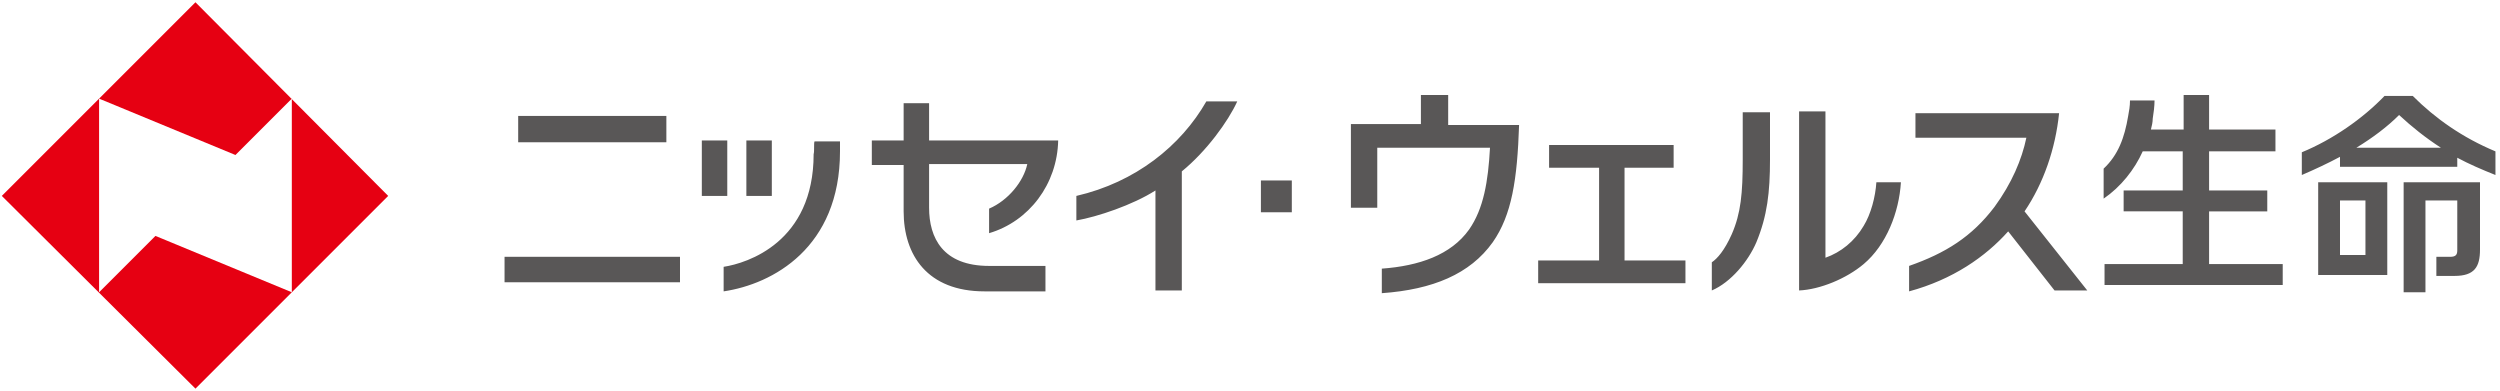
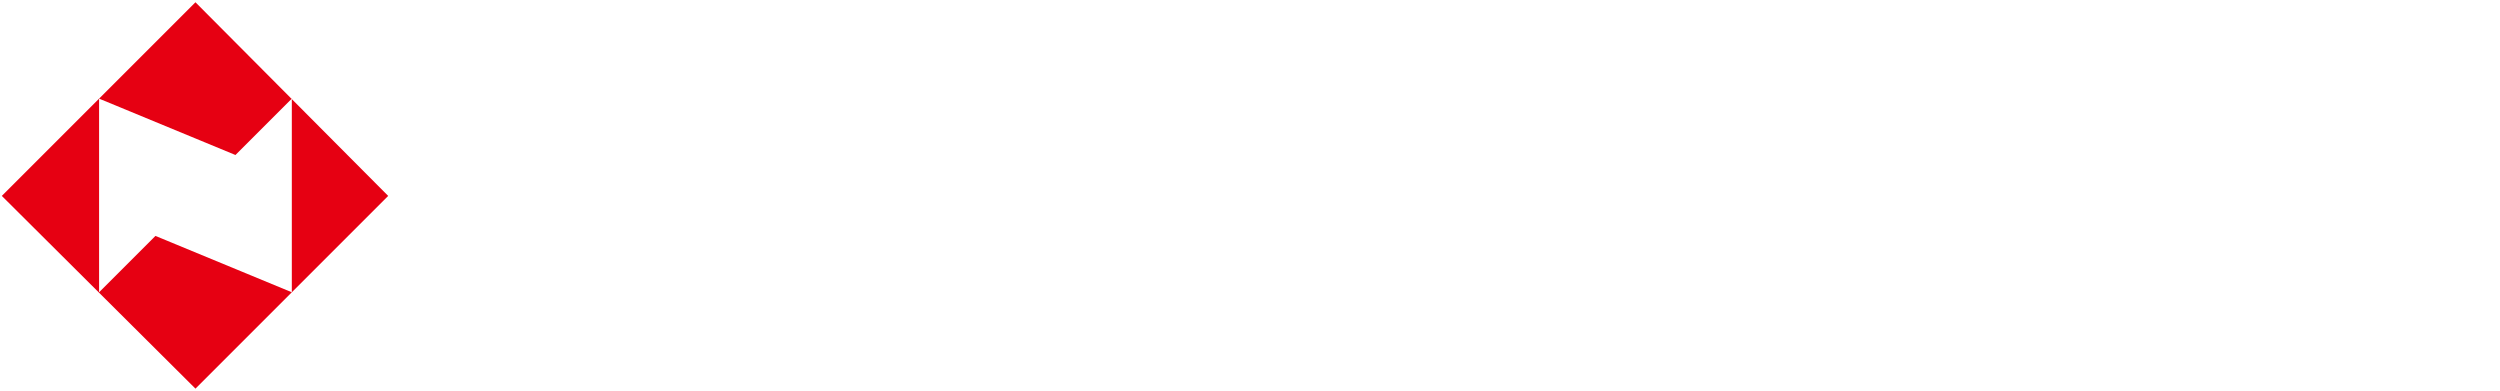
<svg xmlns="http://www.w3.org/2000/svg" width="275" height="43" viewBox="0 0 275 43" fill="none">
-   <path d="M73.3 15.65H57v-2.9h16.3v2.9zm-17.8 15.4h19.3v-2.8H55.5v2.8zm24.5-9.5h-2.8v-6.1H80v6.1zm4.9-6.1h-2.8v6.1h2.8v-6.1zm4.6 1.5c0 9.7-7.3 12-9.9 12.4v2.7c5.4-.8 12.8-4.8 12.8-15.4v-1.1h-2.8c-.1.2 0 1.1-.1 1.4zm19.3 6v2.7c4.4-1.3 7.5-5.4 7.6-10.2h-14.2v-4.1h-2.8v4.1h-3.5v2.7h3.5v5.1c0 4.8 2.6 8.8 8.9 8.8h6.7v-2.8h-6.2c-5.1 0-6.6-3.1-6.6-6.4v-4.8H113c-.4 1.9-2.1 4-4.2 4.9zm9.6-1.4v2.7c2.3-.4 6.2-1.7 8.7-3.3v11h2.9v-13.1c2.7-2.2 5.1-5.5 6.1-7.7h-3.4c-2.8 4.9-7.8 8.9-14.3 10.4zm124.6 1.7h6.4v-2.3H243v-4.3h7.3v-2.4H243v-3.8h-2.8v3.8h-3.6c.1-.4.2-.8.2-1.2.1-.6.2-1.4.2-2h-2.7c0 .6-.1 1.2-.2 1.7-.4 2.4-1.1 4.3-2.7 5.8v3.3c1.9-1.3 3.4-3.2 4.3-5.2h4.4v4.3h-6.5v2.3h6.5v5.8h-8.6v2.3h19.6v-2.3H243v-5.8zm-36.6-3.2h2.7c-.2 3.3-1.6 6.9-4.1 9-1.9 1.6-4.8 2.8-7.1 2.9v-19.7h2.9v16.1c1.7-.6 3.2-1.8 4.2-3.5.8-1.3 1.3-3.2 1.4-4.8zm-14.7-2.5c0 3.7-.2 5.9-1.2 8.2-.8 1.8-1.6 2.7-2.2 3.1v3.1c2.1-.9 4-3.2 4.9-5.3 1.2-2.9 1.5-5.5 1.5-9.1v-5.2h-3v5.2zm-13 .9h5.4v-2.5h-13.7v2.5h5.5v10.2h-6.7v2.5h16.2v-2.5h-6.7v-10.2zm-36.6 1.4h-3.4v3.5h3.4v-3.5zm17.2-9.4h-3v3.2h-7.7v9.2h2.9v-6.6h12.4c-.2 3.7-.7 6.7-2.3 9-2 2.8-5.5 4-9.6 4.3v2.7c5.6-.4 9.7-2.1 12.2-5.6 2.1-3 2.7-6.9 2.9-12.9h-7.8v-3.3zm67.2 2h-15.8v2.7h12.2c-.5 2.4-1.6 5-3.5 7.6-2.5 3.3-5.4 5.1-9.4 6.5v2.8c4.8-1.3 8.4-3.8 10.9-6.6l5.1 6.5h3.6l-6.9-8.7c2.1-3.1 3.4-6.9 3.8-10.8zm37.9 7.6h8.4v7.4c0 1.9-.6 2.9-2.8 2.9h-2v-2.1h1.5c.6 0 .8-.2.8-.7v-5.5h-3.5v10.1h-2.4v-12.1zm1-9.5c2.5 2.5 5.5 4.6 9.1 6.1v2.6c-1.5-.6-2.9-1.2-4.2-1.9v1h-12.9v-1.1c-1.3.7-2.8 1.4-4.2 2v-2.5c3.4-1.4 6.7-3.7 9.1-6.2h3.1zm3.1 5.7c-1.7-1.1-3.2-2.3-4.6-3.6-1.3 1.3-2.9 2.5-4.7 3.6h9.3zm-13.5 3.8h7.6v10.2H255v-10.2zm2.4 8h2.8v-6h-2.8v6z" fill="#595757" />
  <path d="M32.1 32.15v-21.3l-6.2 6.2-15-6.2v21.3l6.2-6.2 15 6.2zm10.6-10.6l-21.2 21.2L.2 21.55 21.5.25l21.2 21.3z" fill="#E60012" />
</svg>